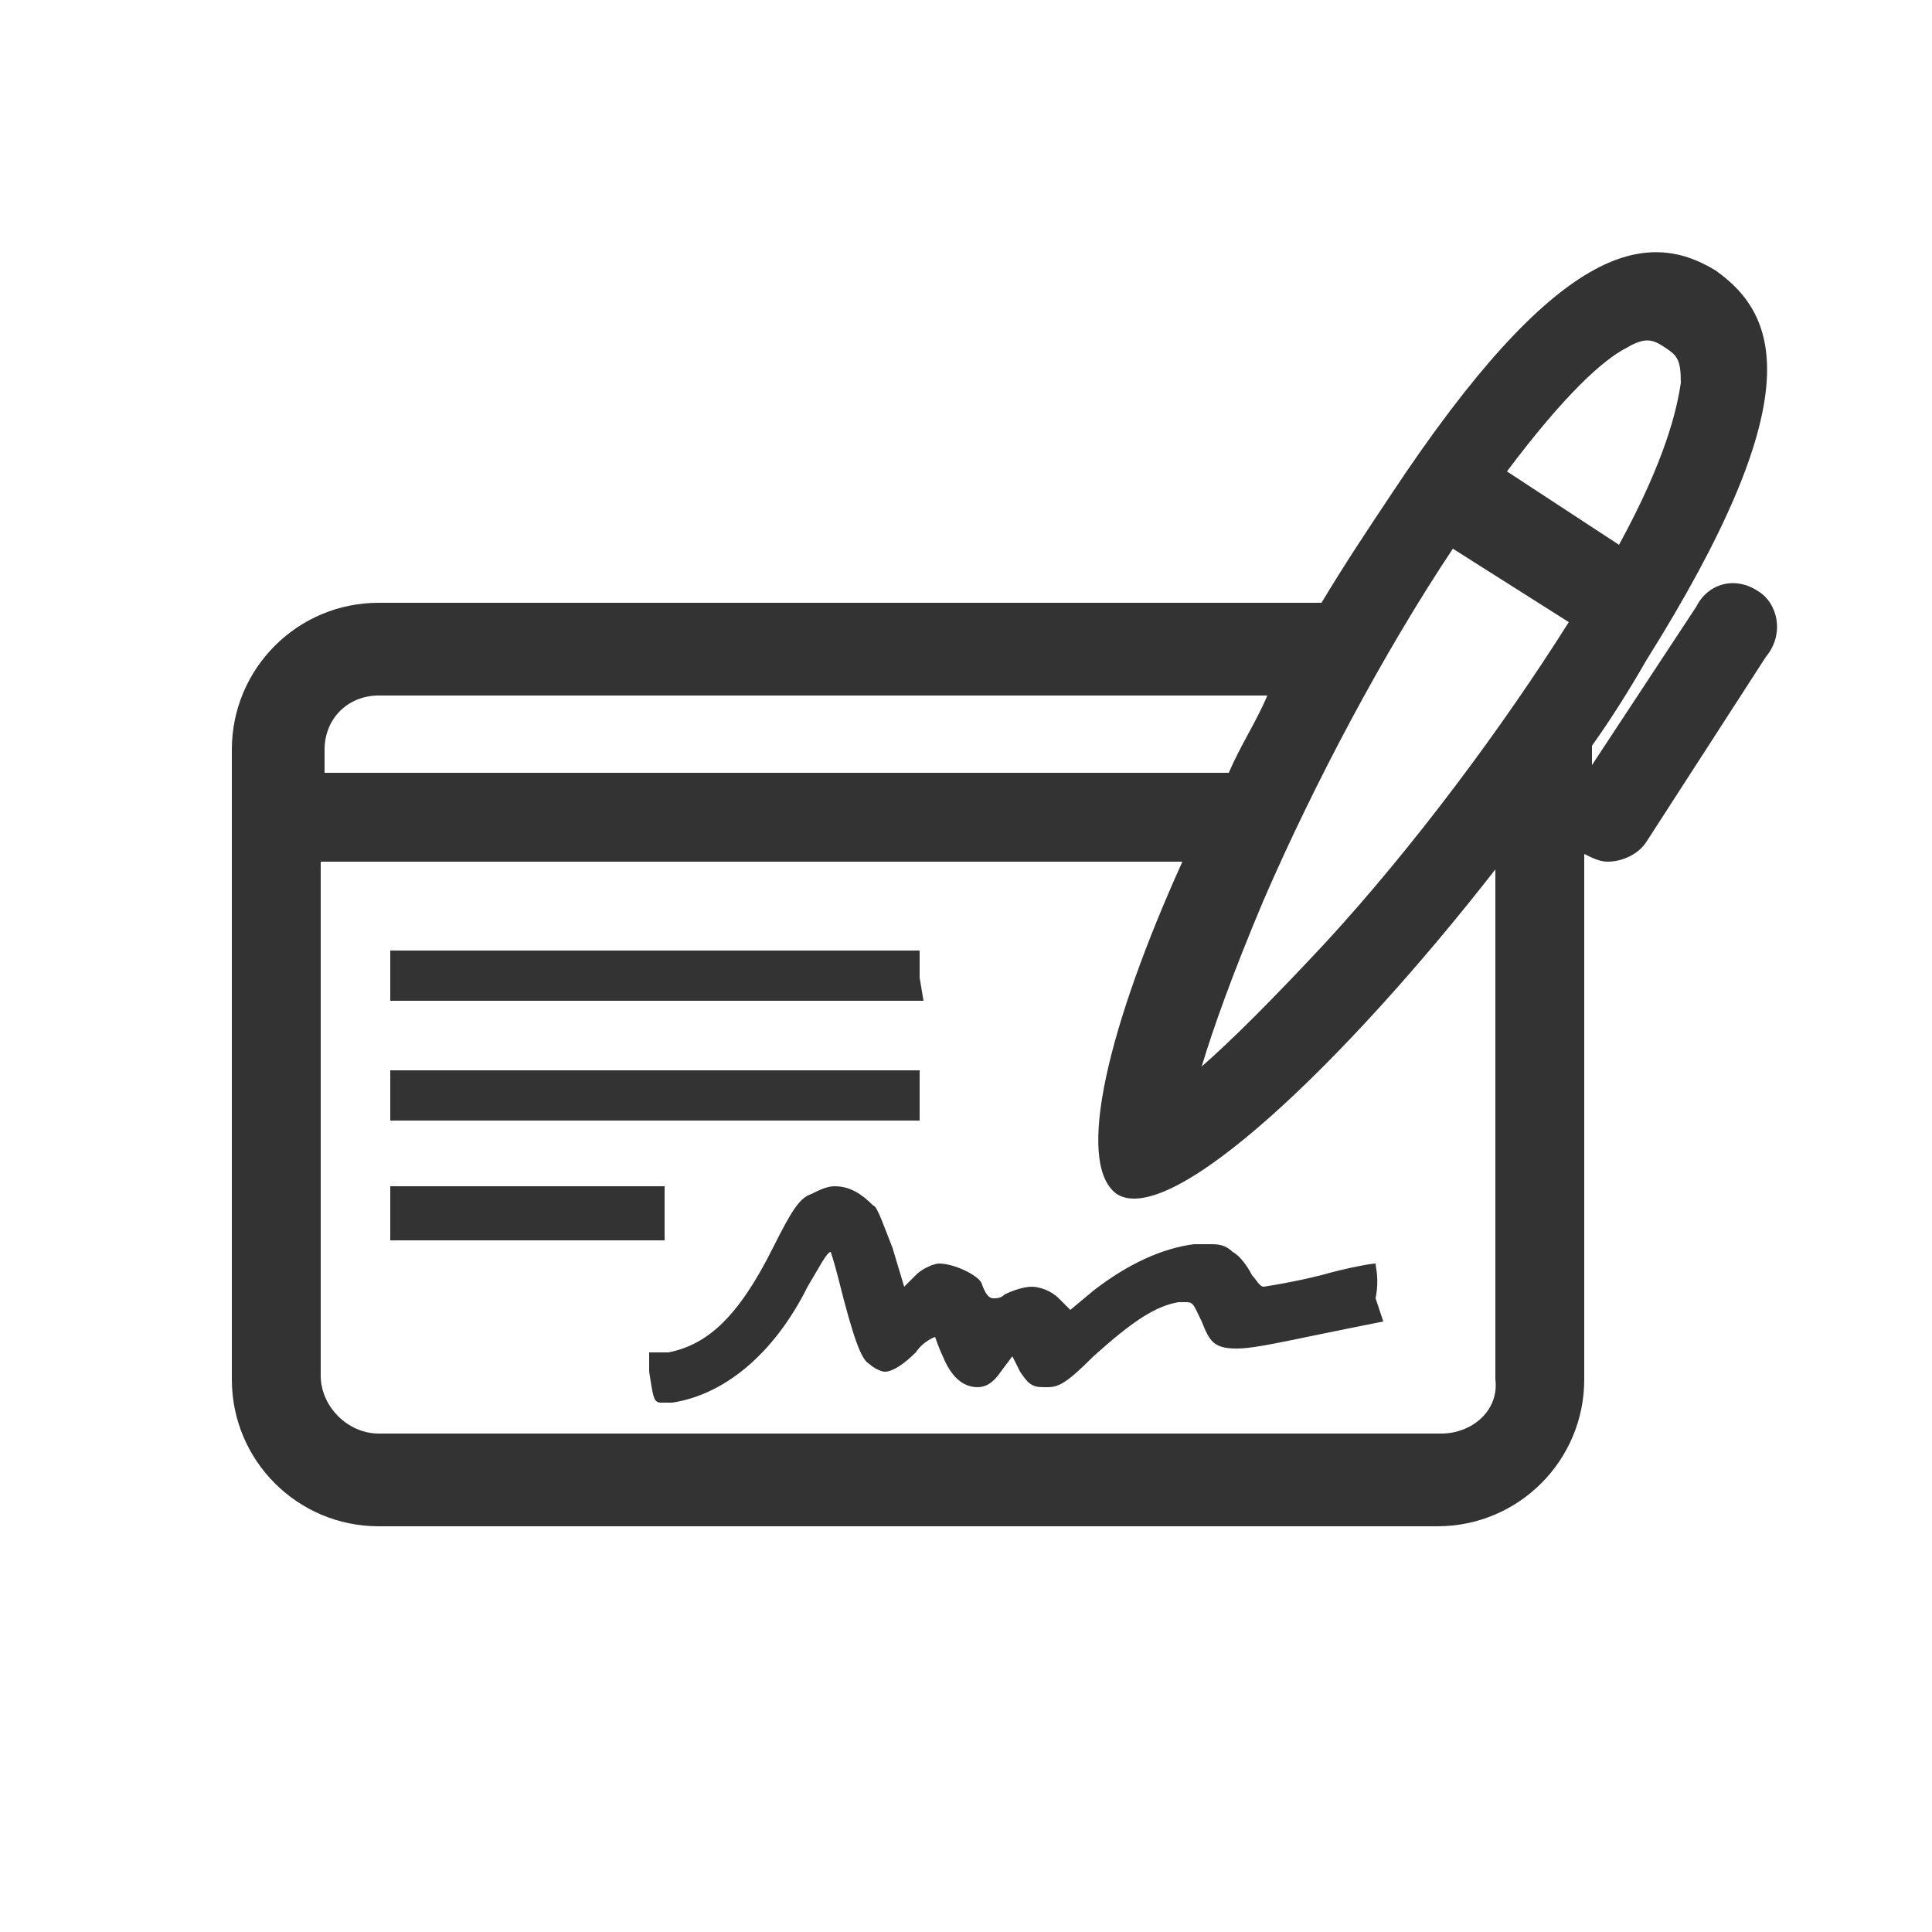
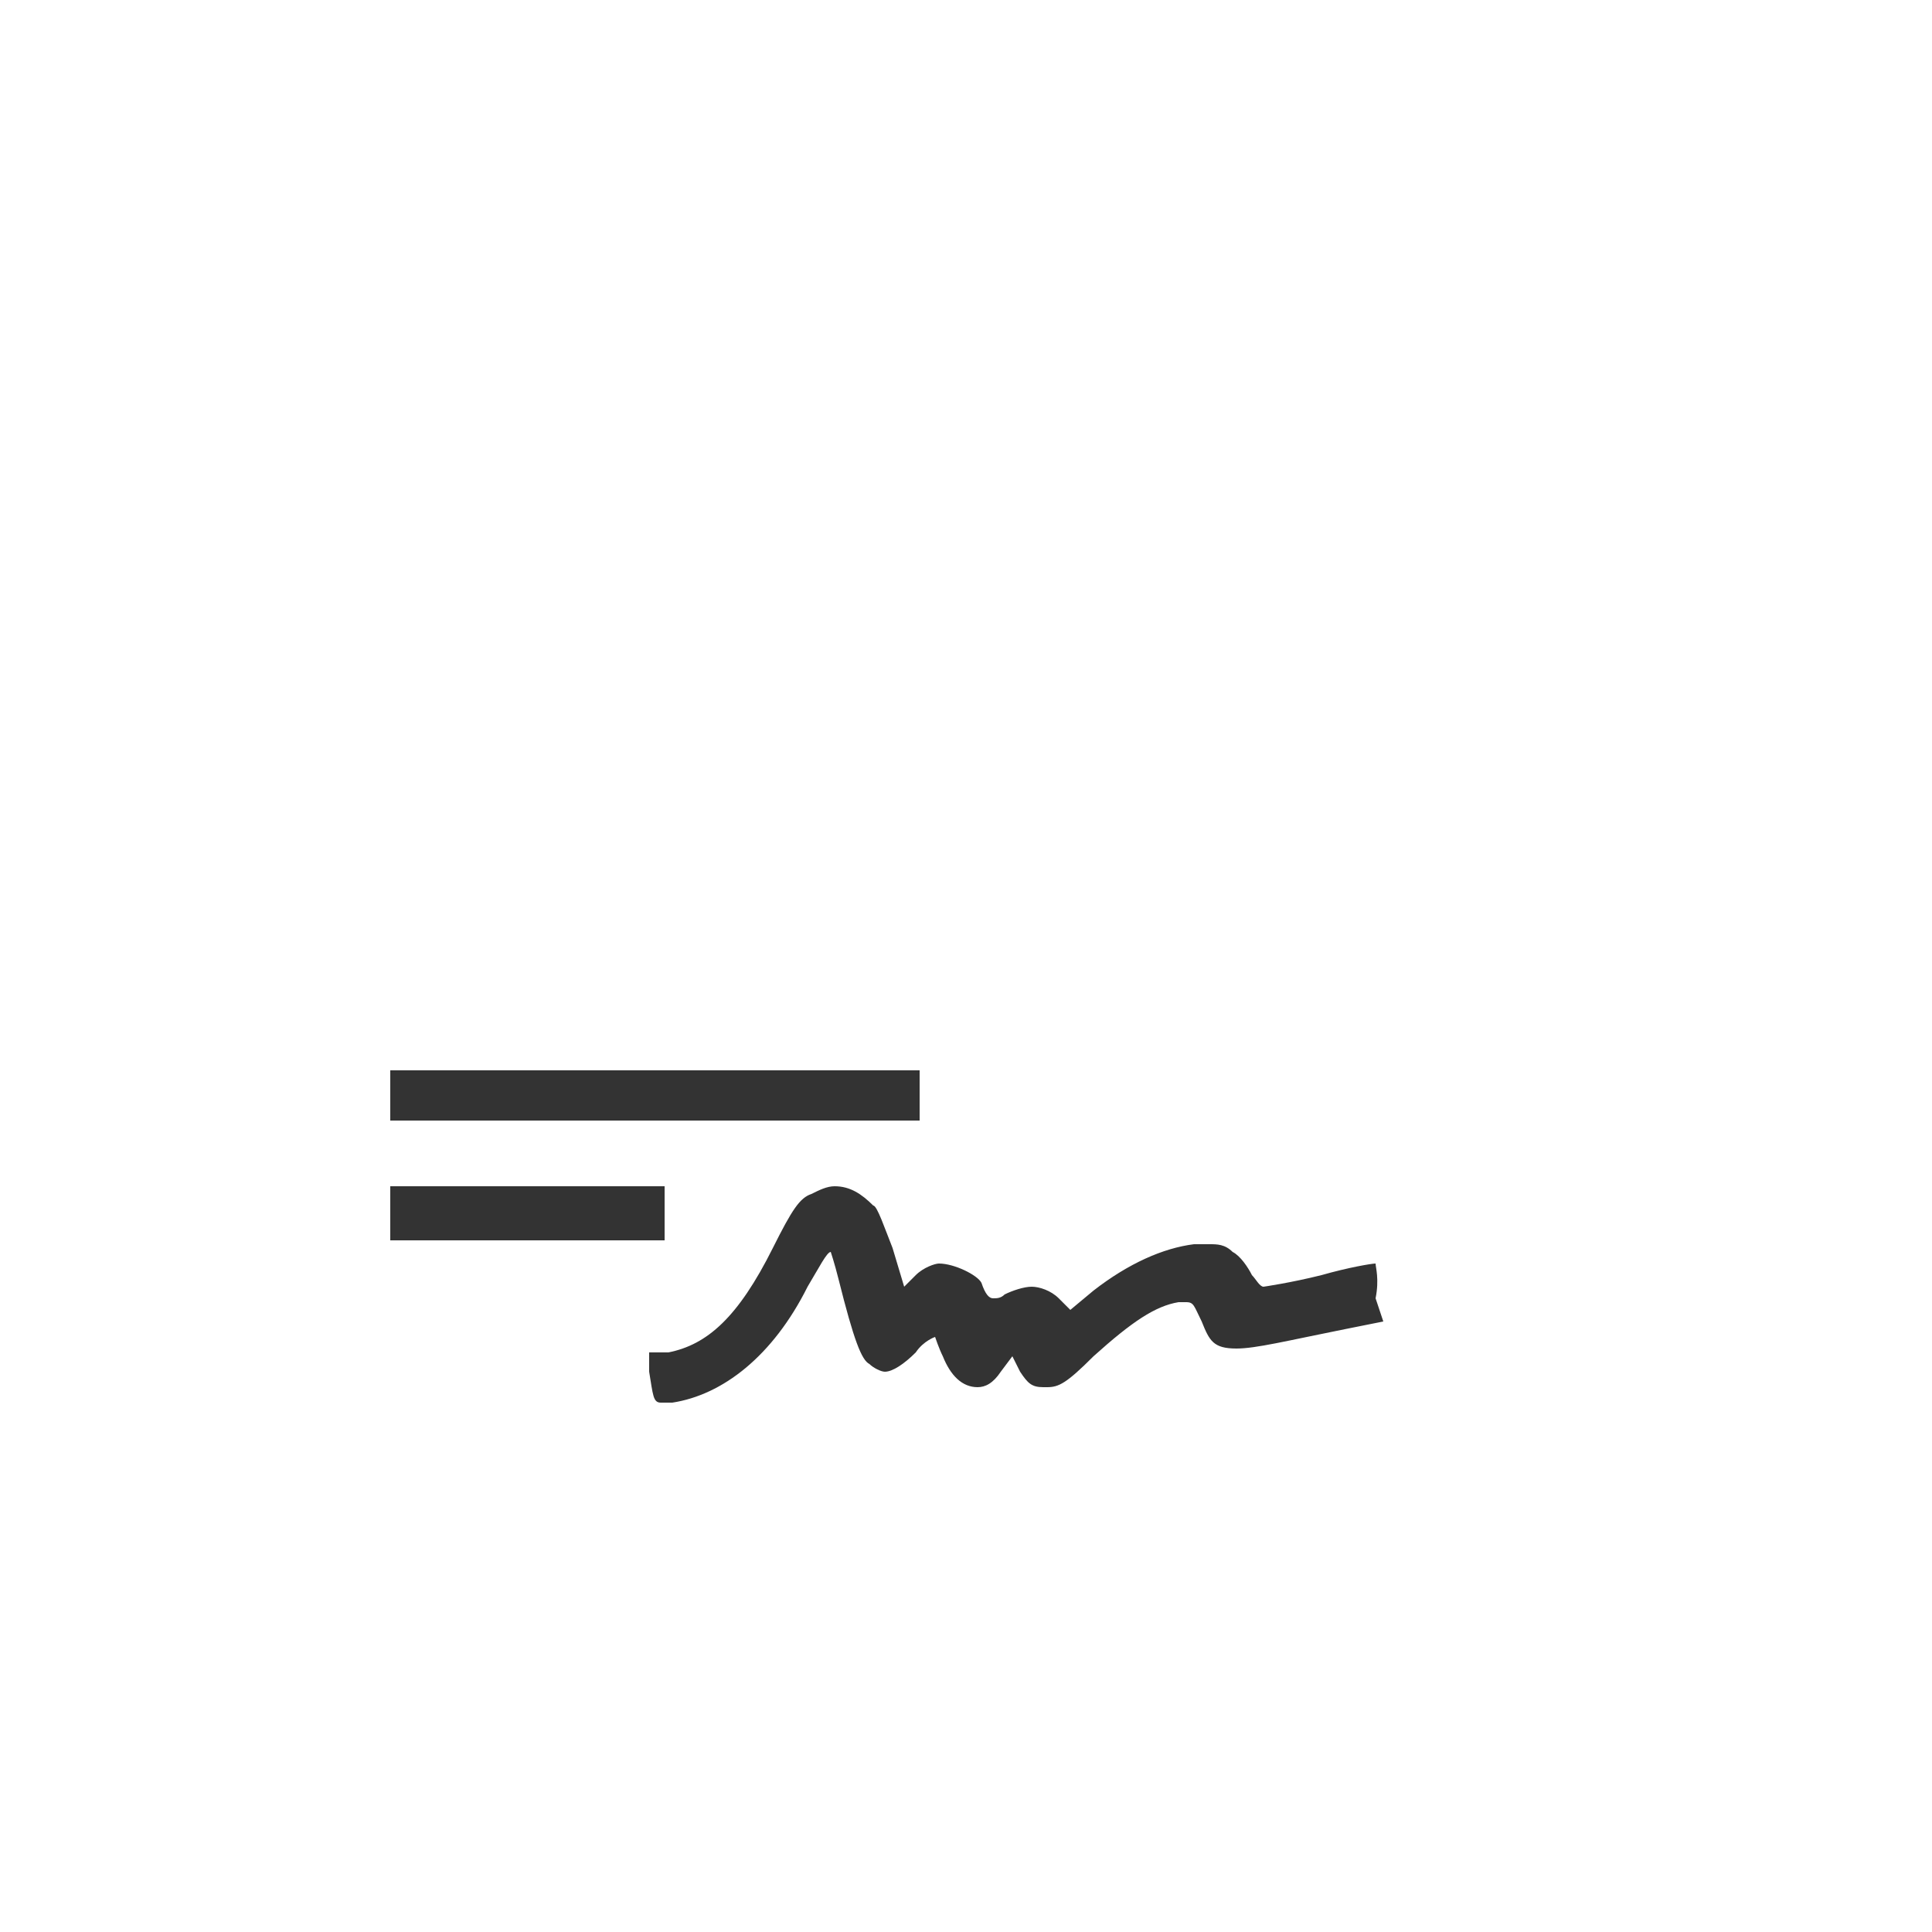
<svg xmlns="http://www.w3.org/2000/svg" version="1.1" id="Capa_1" x="0px" y="0px" viewBox="0 0 50 50" style="enable-background:new 0 0 50 50;" xml:space="preserve">
  <style type="text/css">
	.st0{fill:#333333;}
	.st1{clip-path:url(#SVGID_2_);}
	.st2{fill:#FFCF48;}
	.st3{fill:#FF5466;}
</style>
  <g>
    <path class="st0" d="M35.6,32.7C35.6,32.7,35.6,32.7,35.6,32.7c-0.1,0-0.7,0.1-1.4,0.3c-0.8,0.2-1.5,0.3-1.5,0.3c0,0,0,0,0,0   c-0.1,0-0.2-0.2-0.3-0.3c-0.1-0.2-0.3-0.5-0.5-0.6c-0.2-0.2-0.4-0.2-0.6-0.2c-0.1,0-0.2,0-0.4,0c-0.8,0.1-1.7,0.5-2.6,1.2l-0.6,0.5   l-0.3-0.3c-0.2-0.2-0.5-0.3-0.7-0.3c-0.2,0-0.5,0.1-0.7,0.2c-0.1,0.1-0.2,0.1-0.3,0.1c-0.1,0-0.2-0.1-0.3-0.4   c-0.1-0.2-0.7-0.5-1.1-0.5c-0.1,0-0.4,0.1-0.6,0.3l-0.3,0.3l-0.3-1c-0.2-0.5-0.4-1.1-0.5-1.1c-0.3-0.3-0.6-0.5-1-0.5   c-0.2,0-0.4,0.1-0.6,0.2c-0.3,0.1-0.5,0.4-1,1.4c-0.9,1.8-1.7,2.5-2.7,2.7L16.8,35l0,0.5c0.1,0.6,0.1,0.8,0.3,0.8   c0.1,0,0.2,0,0.3,0c1.3-0.2,2.6-1.2,3.5-3c0.3-0.5,0.5-0.9,0.6-0.9c0,0,0,0,0,0c0,0,0.1,0.3,0.2,0.7c0.4,1.6,0.6,2.1,0.8,2.2   c0.1,0.1,0.3,0.2,0.4,0.2c0.2,0,0.5-0.2,0.8-0.5c0.2-0.3,0.5-0.4,0.5-0.4c0,0,0,0,0,0c0,0,0.1,0.3,0.2,0.5c0.2,0.5,0.5,0.8,0.9,0.8   c0.2,0,0.4-0.1,0.6-0.4l0.3-0.4l0.2,0.4c0.2,0.3,0.3,0.4,0.6,0.4c0,0,0.1,0,0.1,0c0.3,0,0.5-0.1,1.2-0.8c1-0.9,1.6-1.3,2.2-1.4   c0.1,0,0.1,0,0.2,0c0.2,0,0.2,0.1,0.4,0.5c0.2,0.5,0.3,0.7,0.9,0.7c0.5,0,1.3-0.2,2.8-0.5l1-0.2l-0.2-0.6   C35.7,33.1,35.6,32.8,35.6,32.7z" />
-     <polygon class="st0" points="23.9,25.9 23.8,25.3 23.8,24.6 16.9,24.6 10.1,24.6 10.1,25.3 10.1,25.9 17,25.9  " />
    <polygon class="st0" points="23.8,29 23.8,28.3 23.8,27.7 17,27.7 10.1,27.7 10.1,28.3 10.1,29 17,29  " />
    <polygon class="st0" points="17.2,31.4 17.2,30.7 13.6,30.7 10.1,30.7 10.1,31.4 10.1,32.1 13.6,32.1 17.2,32.1  " />
-     <path class="st0" d="M45.5,15.3c-0.6-0.4-1.3-0.2-1.6,0.4l-2.7,4.1v-0.3c0-0.1,0-0.1,0-0.2c0.5-0.7,1-1.5,1.4-2.2   c4.2-6.7,3.5-8.9,1.8-10.1c-1.8-1.1-4.1-0.7-8.4,5.8c-0.6,0.9-1.2,1.8-1.8,2.8H9.8c-2.1,0-3.8,1.7-3.8,3.8v0.5h0v2.4h0v13.4   c0,2.1,1.7,3.8,3.8,3.8h27.4c2.1,0,3.8-1.7,3.8-3.8V22.1c0.2,0.1,0.4,0.2,0.6,0.2c0.4,0,0.8-0.2,1-0.5l3.1-4.8   C46.2,16.4,46,15.6,45.5,15.3z M42.1,9c0.5-0.3,0.7-0.2,1,0c0.3,0.2,0.4,0.3,0.4,0.9c-0.1,0.7-0.4,2-1.6,4.2L39,12.2   C40.5,10.2,41.5,9.3,42.1,9z M37.6,14.2l3,1.9c-1.7,2.7-4,5.8-6.3,8.3c-1.4,1.5-2.4,2.5-3.2,3.2c0.3-1,0.8-2.4,1.6-4.3   C34,20.3,35.8,16.9,37.6,14.2z M8.4,19.4C8.4,18.6,9,18,9.8,18h23c-0.3,0.7-0.7,1.3-1,2H8.4V19.4z M37.3,37.1H9.8   c-0.8,0-1.5-0.7-1.5-1.5V22.3h22.3c-1.9,4.2-2.8,7.8-1.7,8.6c1.4,0.9,5.9-3.4,9.8-8.4v13.2C38.8,36.5,38.1,37.1,37.3,37.1z" />
  </g>
</svg>